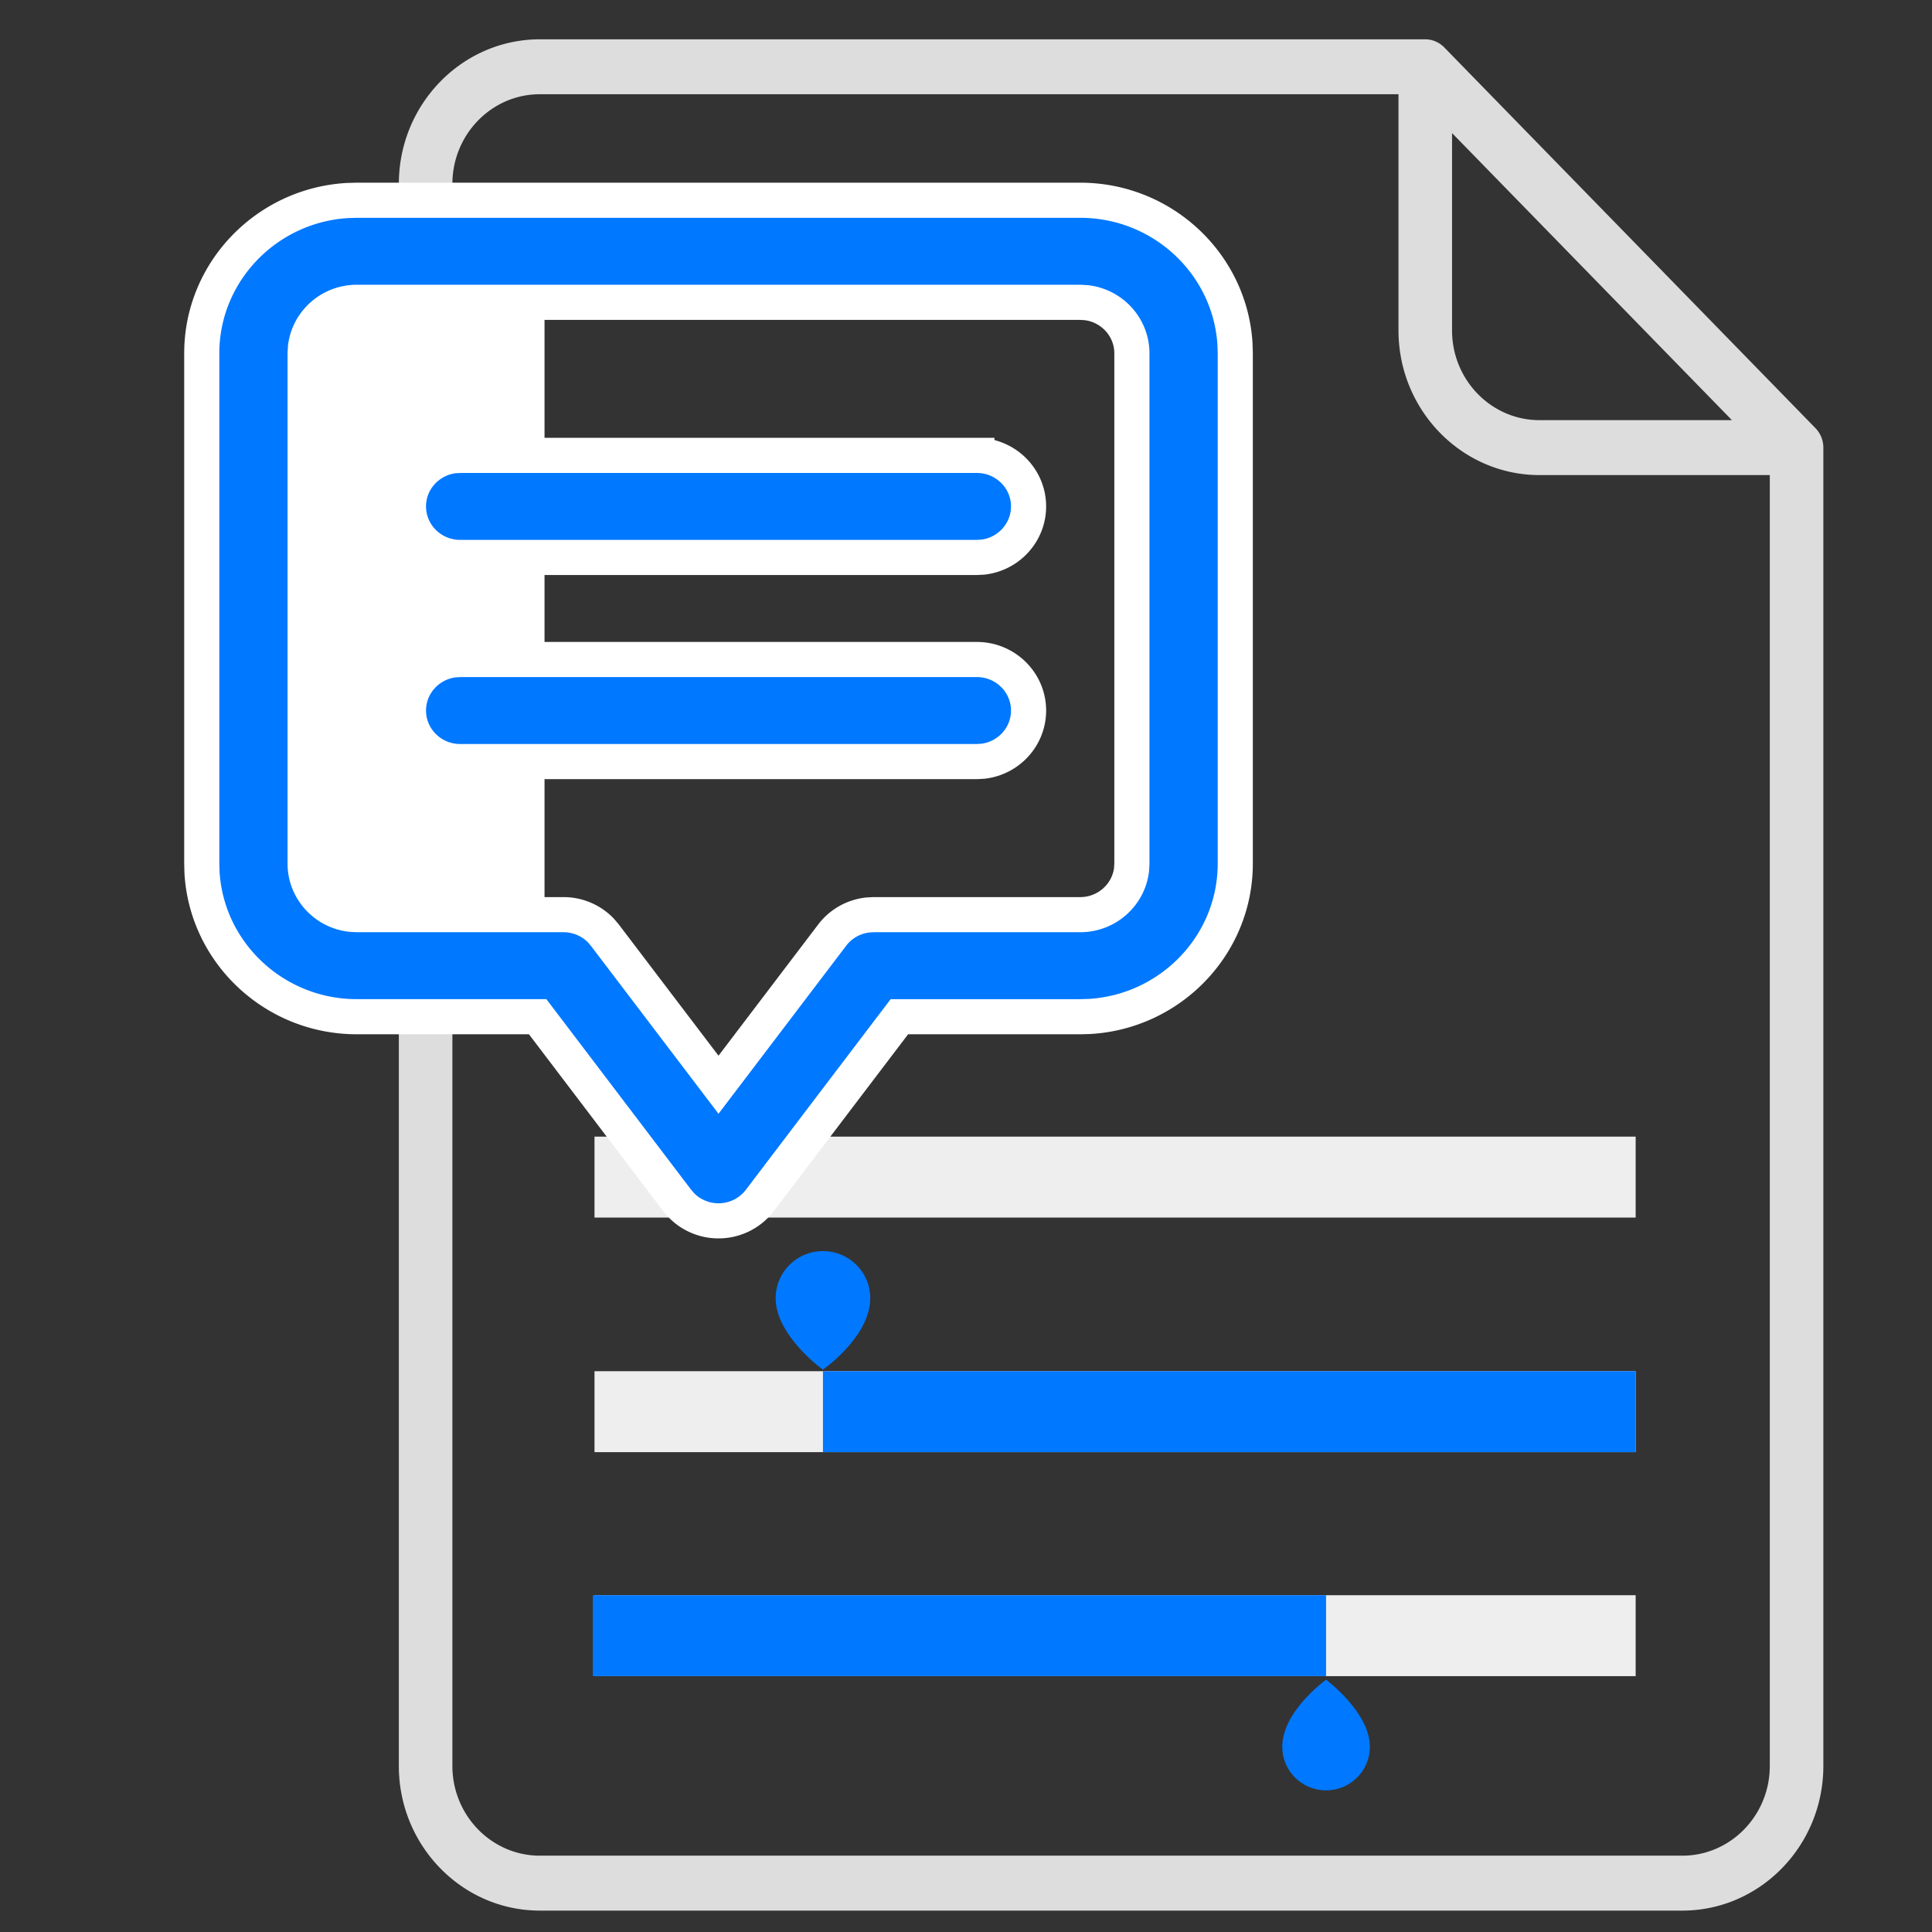
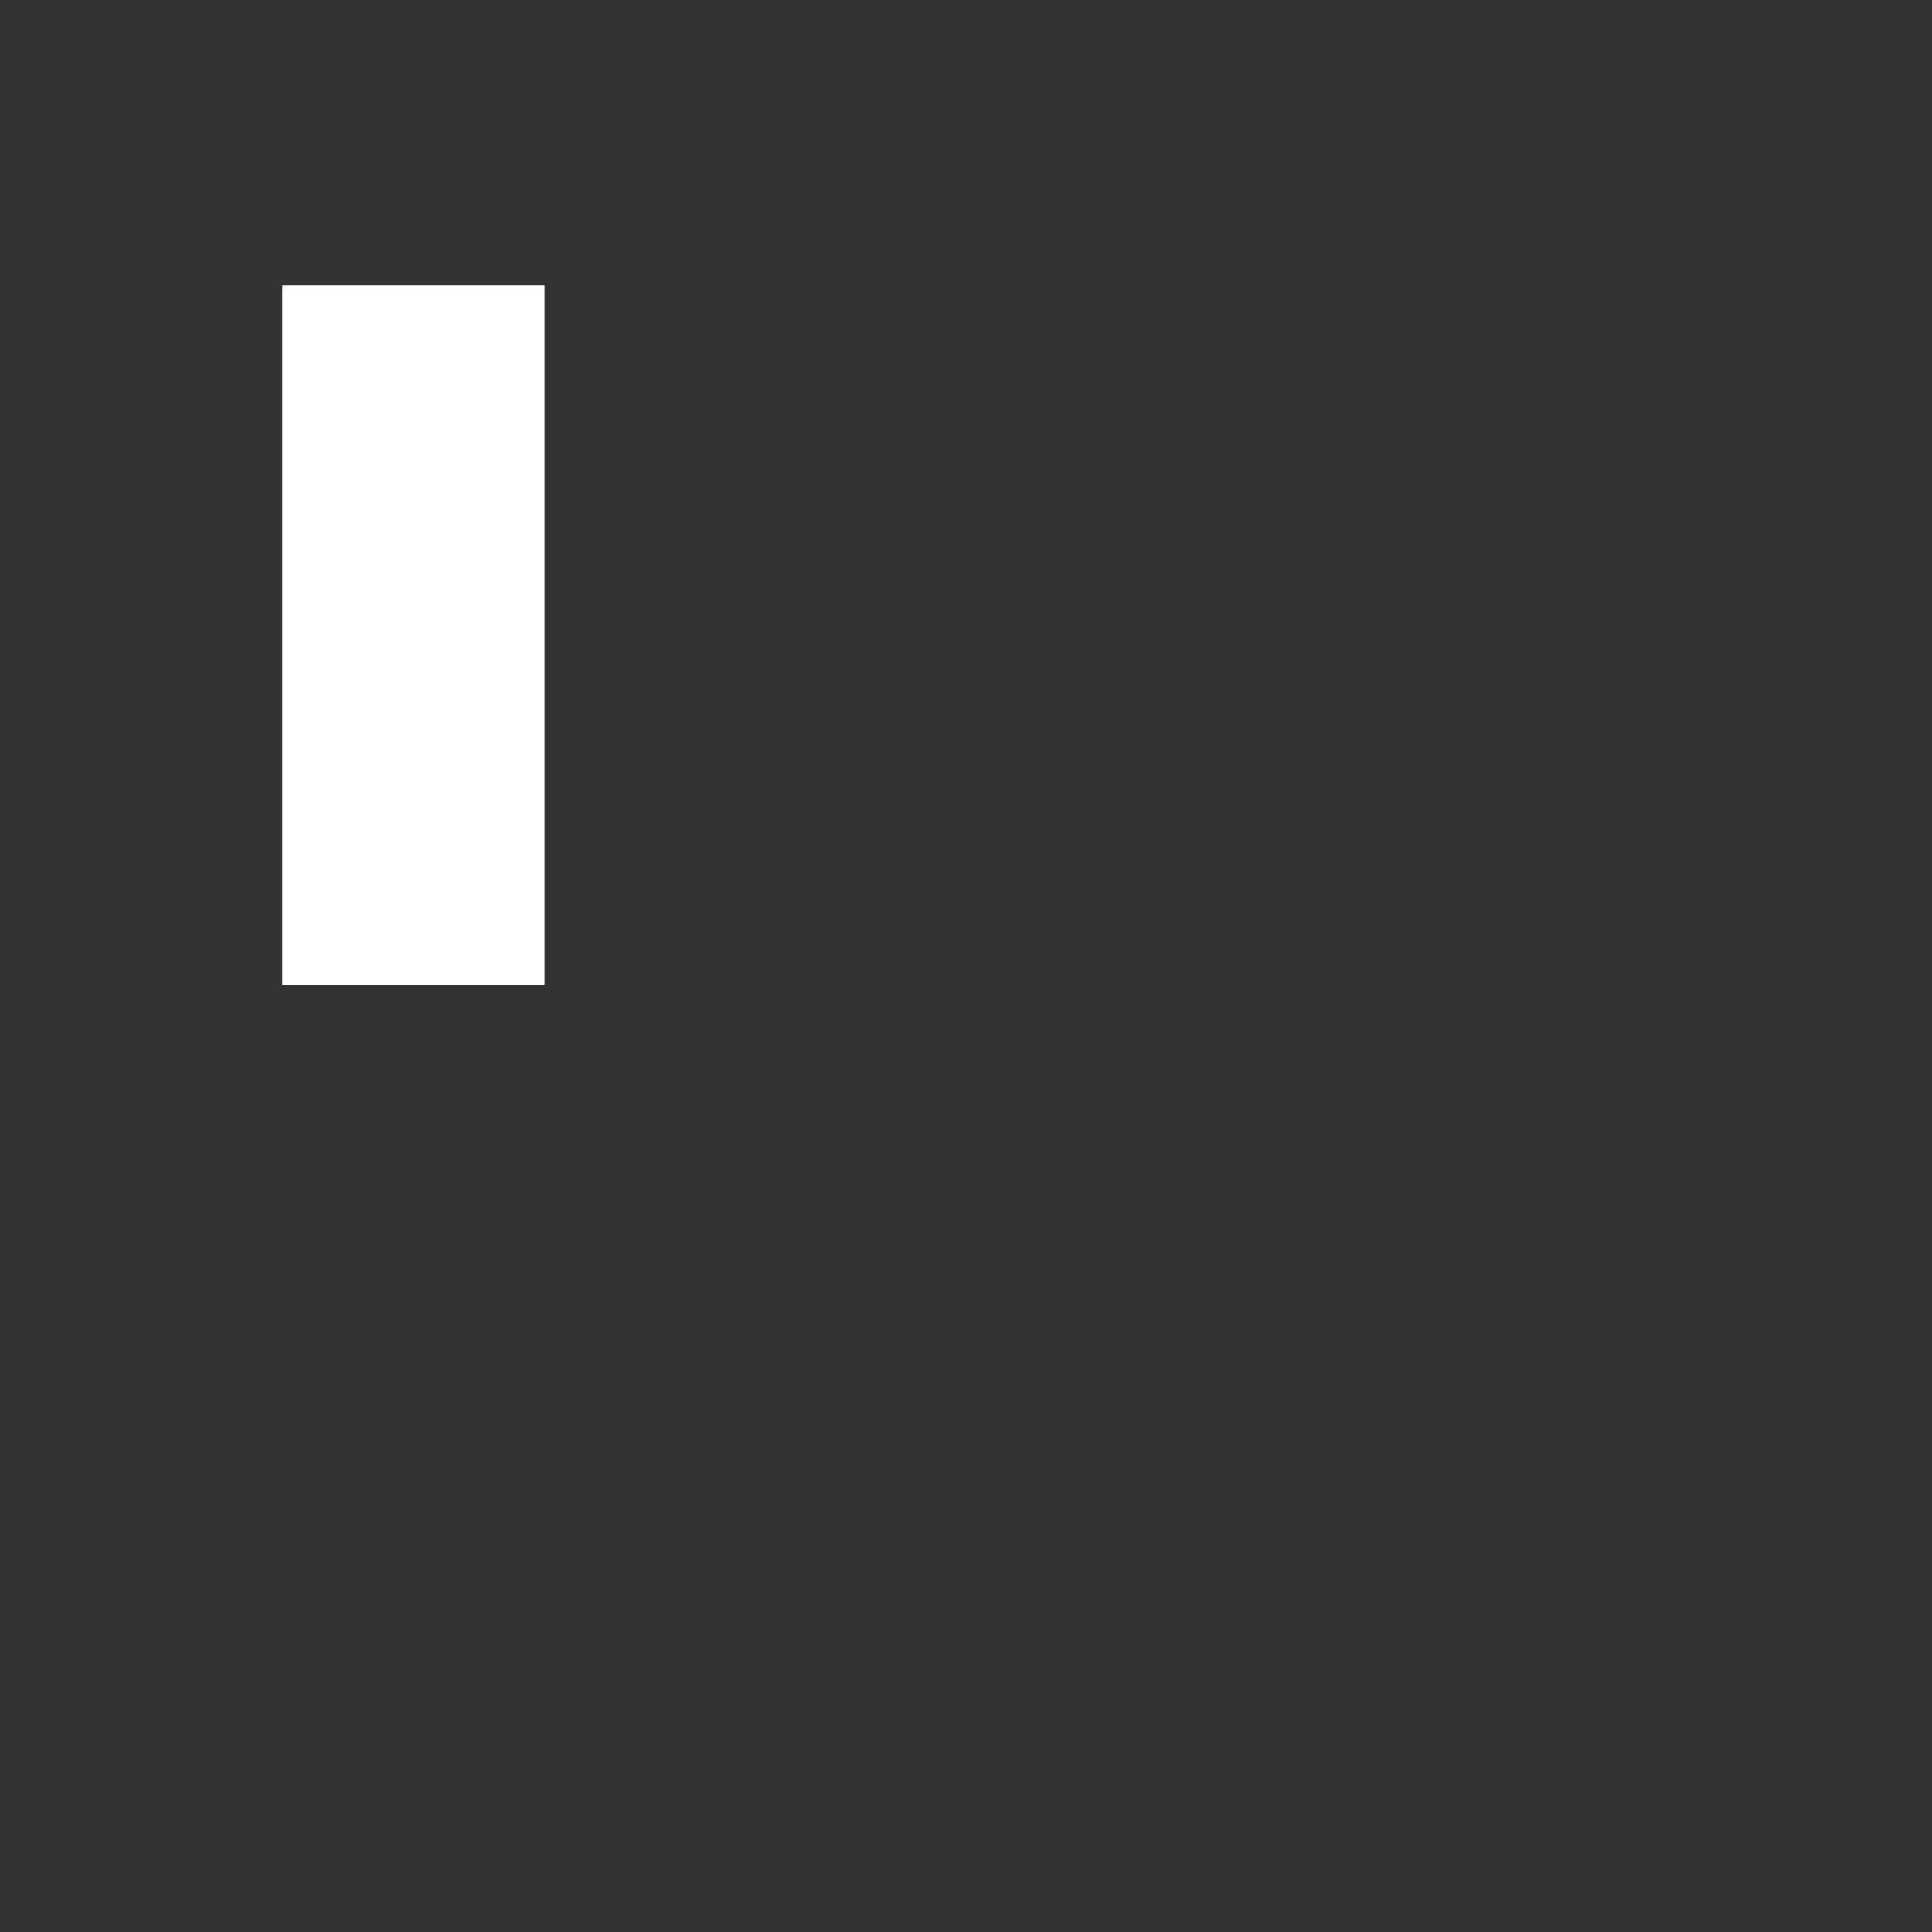
<svg xmlns="http://www.w3.org/2000/svg" viewBox="0 0 550 550">
  <rect x="0" y="0" width="550" height="550" fill="#333333" stroke="none" />
-   <path fill="#DDD" d="M519.031 126.647c-.019-.193-.052-.381-.083-.568-.01-.063-.015-.127-.029-.19a7 7 0 0 0-.161-.659c-.007-.026-.011-.054-.02-.08a7 7 0 0 0-.229-.651l-.022-.067a8 8 0 0 0-.272-.594q-.024-.049-.046-.099a9 9 0 0 0-.308-.525c-.026-.043-.049-.089-.077-.133a8 8 0 0 0-.336-.464q-.053-.077-.11-.151a8 8 0 0 0-.458-.52c-.016-.016-.026-.033-.042-.048L411.135 13.479l-.058-.053a7 7 0 0 0-.495-.459c-.054-.047-.114-.087-.171-.131-.142-.111-.281-.223-.428-.324-.052-.035-.105-.065-.158-.099a7 7 0 0 0-.482-.296c-.037-.02-.077-.037-.112-.055a8 8 0 0 0-.564-.273q-.036-.014-.073-.028a8 8 0 0 0-.626-.23q-.043-.012-.084-.022a8 8 0 0 0-.637-.165c-.064-.014-.132-.019-.196-.03a7 7 0 0 0-.545-.083 7 7 0 0 0-.761-.04H153.686c-22.137 0-40.146 18.473-40.146 41.179v450.361c0 22.705 18.01 41.179 40.146 41.179h325.237c22.136 0 40.146-18.474 40.146-41.179V127.428q0-.392-.038-.781M413.367 37.884l79.679 81.726h-54.778c-13.729 0-24.9-11.457-24.9-25.542V37.884zm65.556 490.387H153.686c-13.73 0-24.901-11.458-24.901-25.542V52.368c0-14.085 11.171-25.542 24.901-25.542H398.12v67.241c0 22.706 18.012 41.179 40.147 41.179h65.557v367.483c0 14.084-11.172 25.542-24.901 25.542M409.541 255.685" />
-   <path fill="#EEE" d="M169.243 454.117h296.396v23.043H169.243zM169.243 323.573h296.396v23.043H169.243zM169.243 390.352h296.396v23.043H169.243z" />
-   <path fill="#0078FF" d="M234.276 390.352h231.362v23.043H234.276zM168.758 454.117h208.743v23.043H168.758zM383.915 484.23c-2.955-3.41-5.866-5.631-5.988-5.723l-.42-.316-.423.311c-.123.09-3.037 2.244-5.995 5.623-4.018 4.59-6.055 9.025-6.055 13.18 0 6.826 5.593 12.379 12.467 12.379s12.468-5.553 12.468-12.379c0-4.039-2.036-8.438-6.054-13.075" />
-   <path fill="#0078FF" stroke="#0078FF" stroke-miterlimit="10" stroke-width="2" d="M227.862 382.604c2.956 3.41 5.867 5.631 5.988 5.723l.421.316.422-.311c.123-.09 3.038-2.244 5.995-5.625 4.018-4.588 6.055-9.023 6.055-13.178 0-6.826-5.593-12.379-12.467-12.379s-12.468 5.553-12.468 12.379c.001 4.039 2.038 8.438 6.054 13.075z" />
  <path fill="#FFF" d="M80.36 81.235h74.654v199.078H80.36z" />
-   <path fill="#0078FF" stroke="#FFF" stroke-miterlimit="10" stroke-width="10" d="M307.522 57.008c23.458 0 42.712 18.179 44.06 41.027l.072 2.554v145.268c0 23.167-18.418 42.175-41.546 43.511l-2.586.07h-51.489l-39.722 52.293c-2.773 3.658-7.134 5.818-11.766 5.818a14.78 14.78 0 0 1-10.652-4.514l-1.113-1.305-39.722-52.293H101.57c-23.459 0-42.709-18.186-44.06-41.028l-.072-2.553V100.589c0-23.167 18.41-42.177 41.546-43.51l2.585-.071zm0 29.054H101.571c-7.528 0-13.763 5.625-14.611 12.838l-.1 1.689v145.268c0 7.434 5.697 13.591 13.001 14.43l1.709.098h58.842c4.052 0 7.895 1.646 10.654 4.513l1.111 1.303 32.367 42.602 32.366-42.602c2.429-3.205 6.076-5.249 10.042-5.716l1.724-.1h58.844c7.527 0 13.763-5.619 14.61-12.839l.098-1.688V100.589c0-7.435-5.688-13.591-13.001-14.428zM278.1 187.75c8.115 0 14.711 6.512 14.711 14.526 0 7.448-5.689 13.591-12.986 14.429l-1.725.099H130.994c-8.117 0-14.711-6.512-14.711-14.528 0-7.447 5.681-13.589 12.994-14.426l1.718-.1zm0-58.107c8.115 0 14.711 6.511 14.711 14.526 0 7.448-5.689 13.59-12.986 14.428l-1.725.098H130.994c-8.117 0-14.711-6.51-14.711-14.526 0-7.448 5.681-13.591 12.994-14.429l1.718-.098H278.1z" />
</svg>